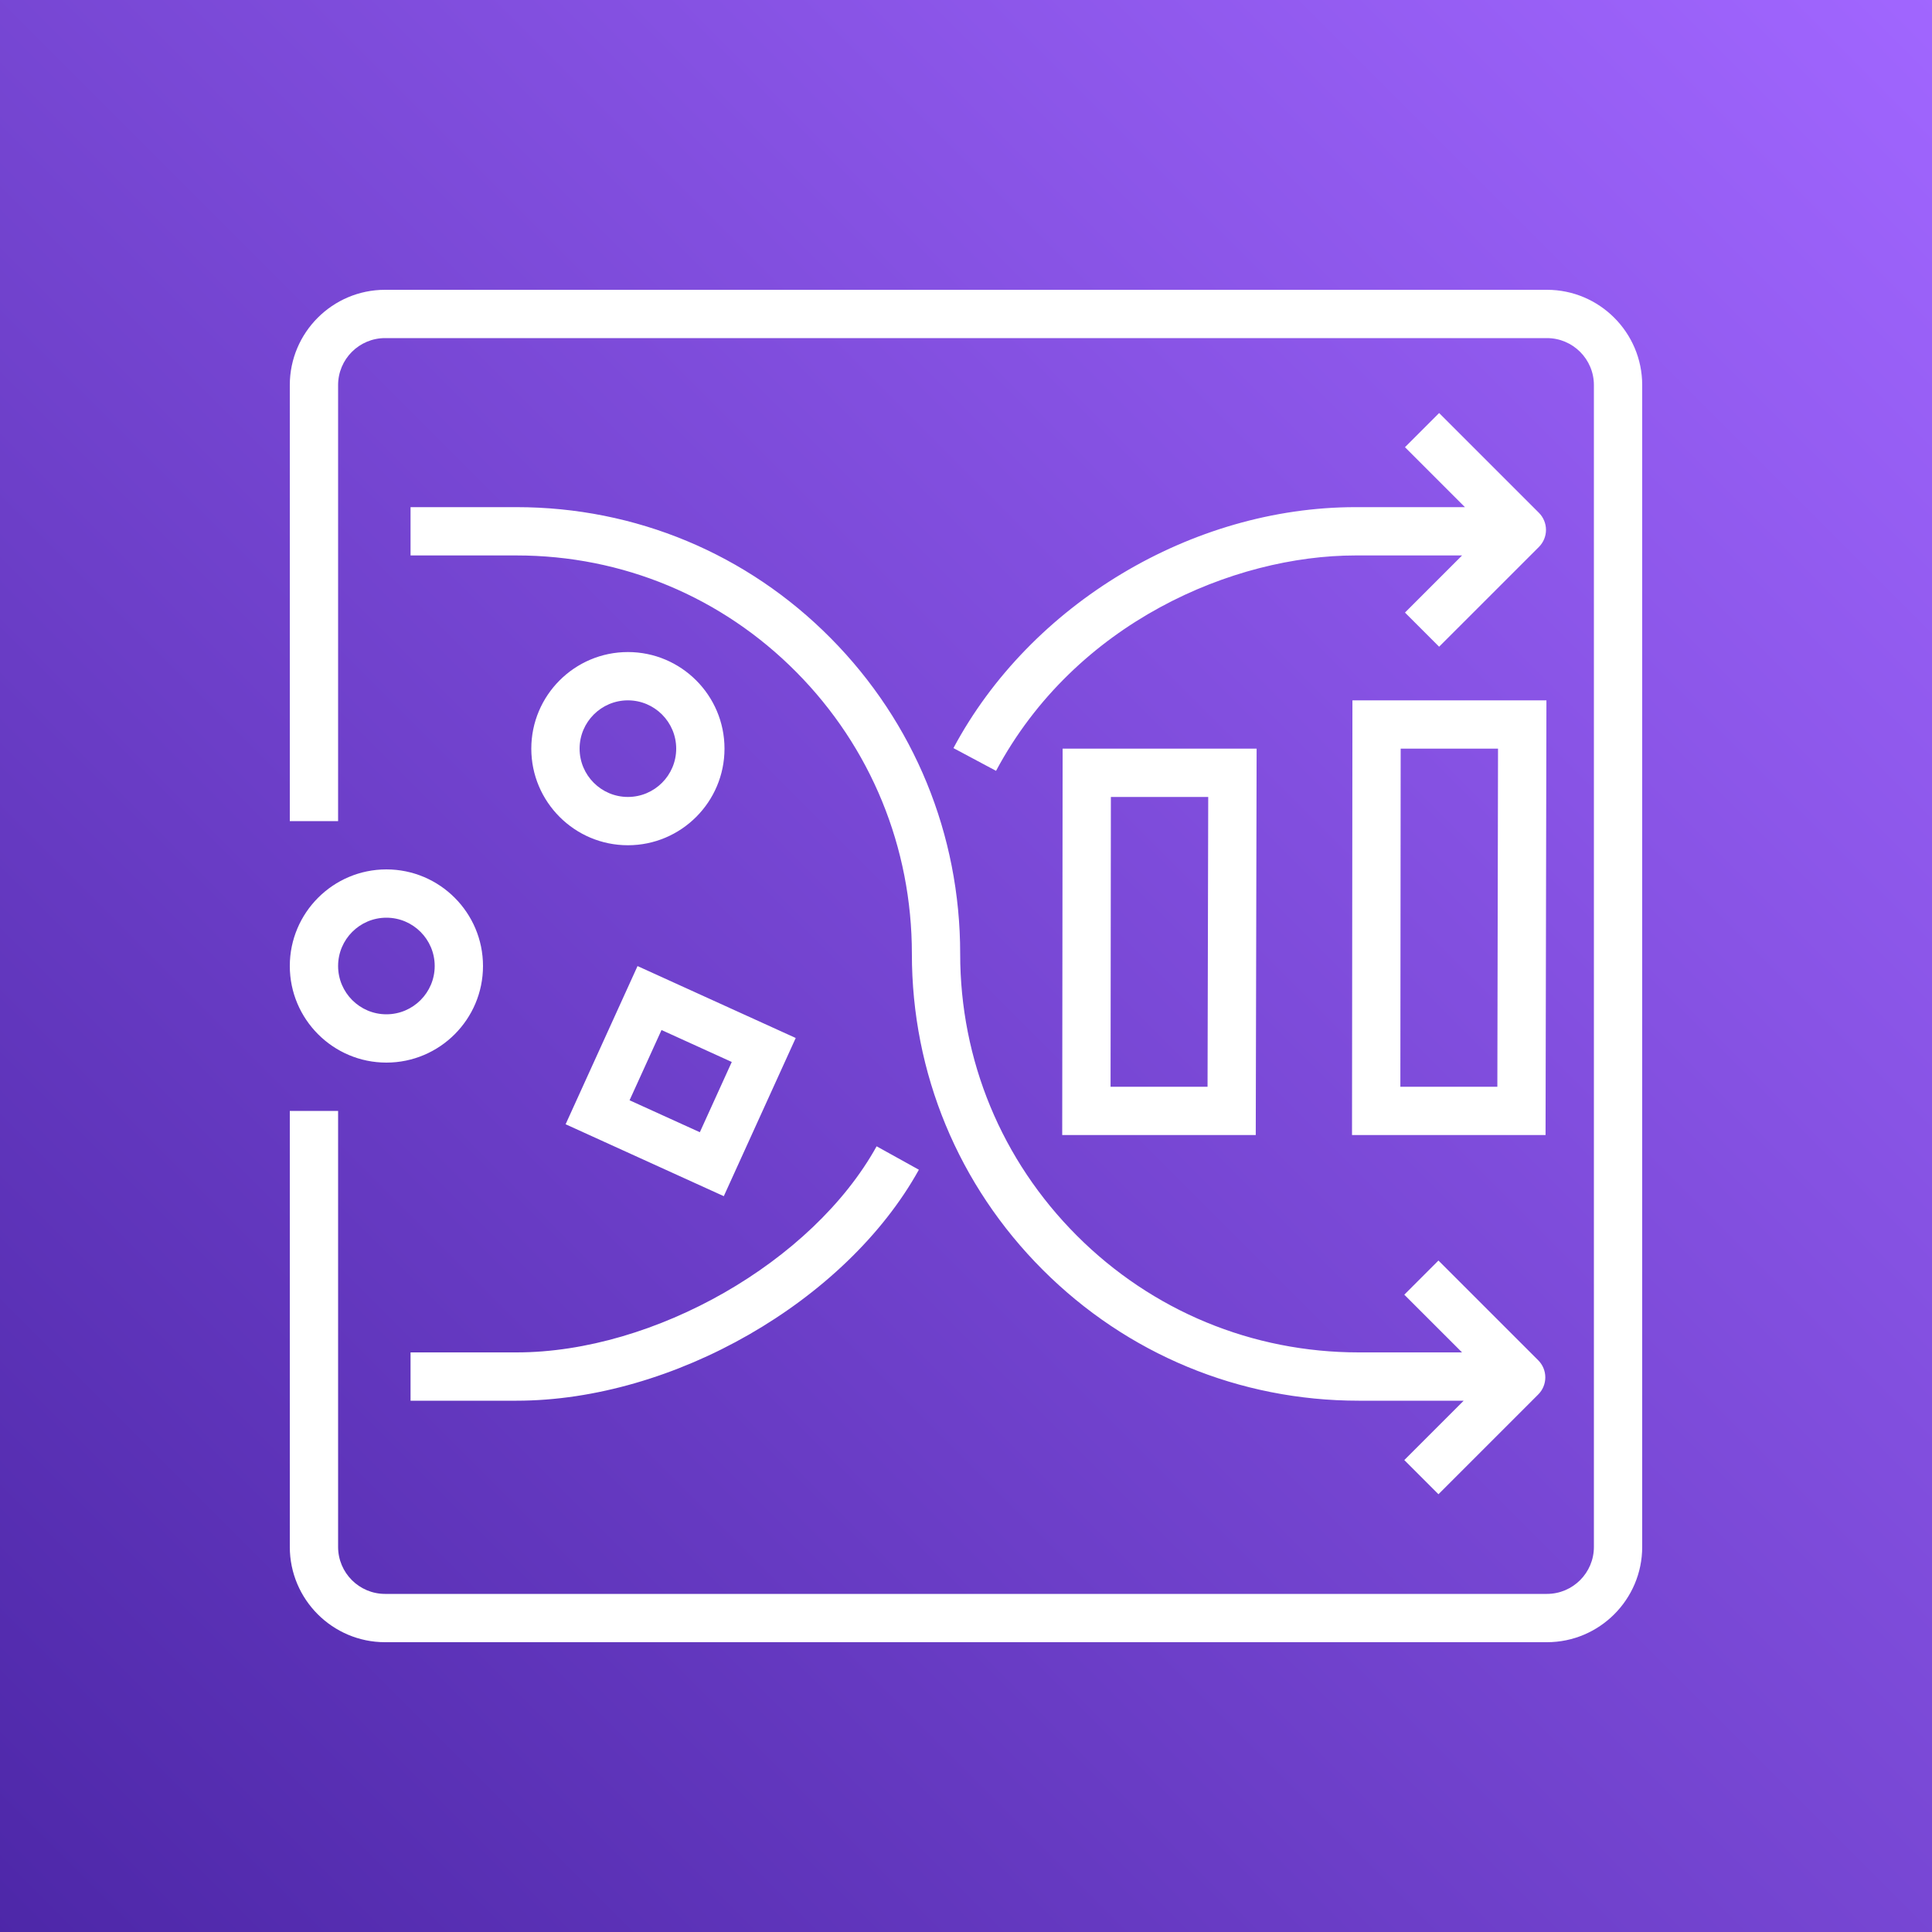
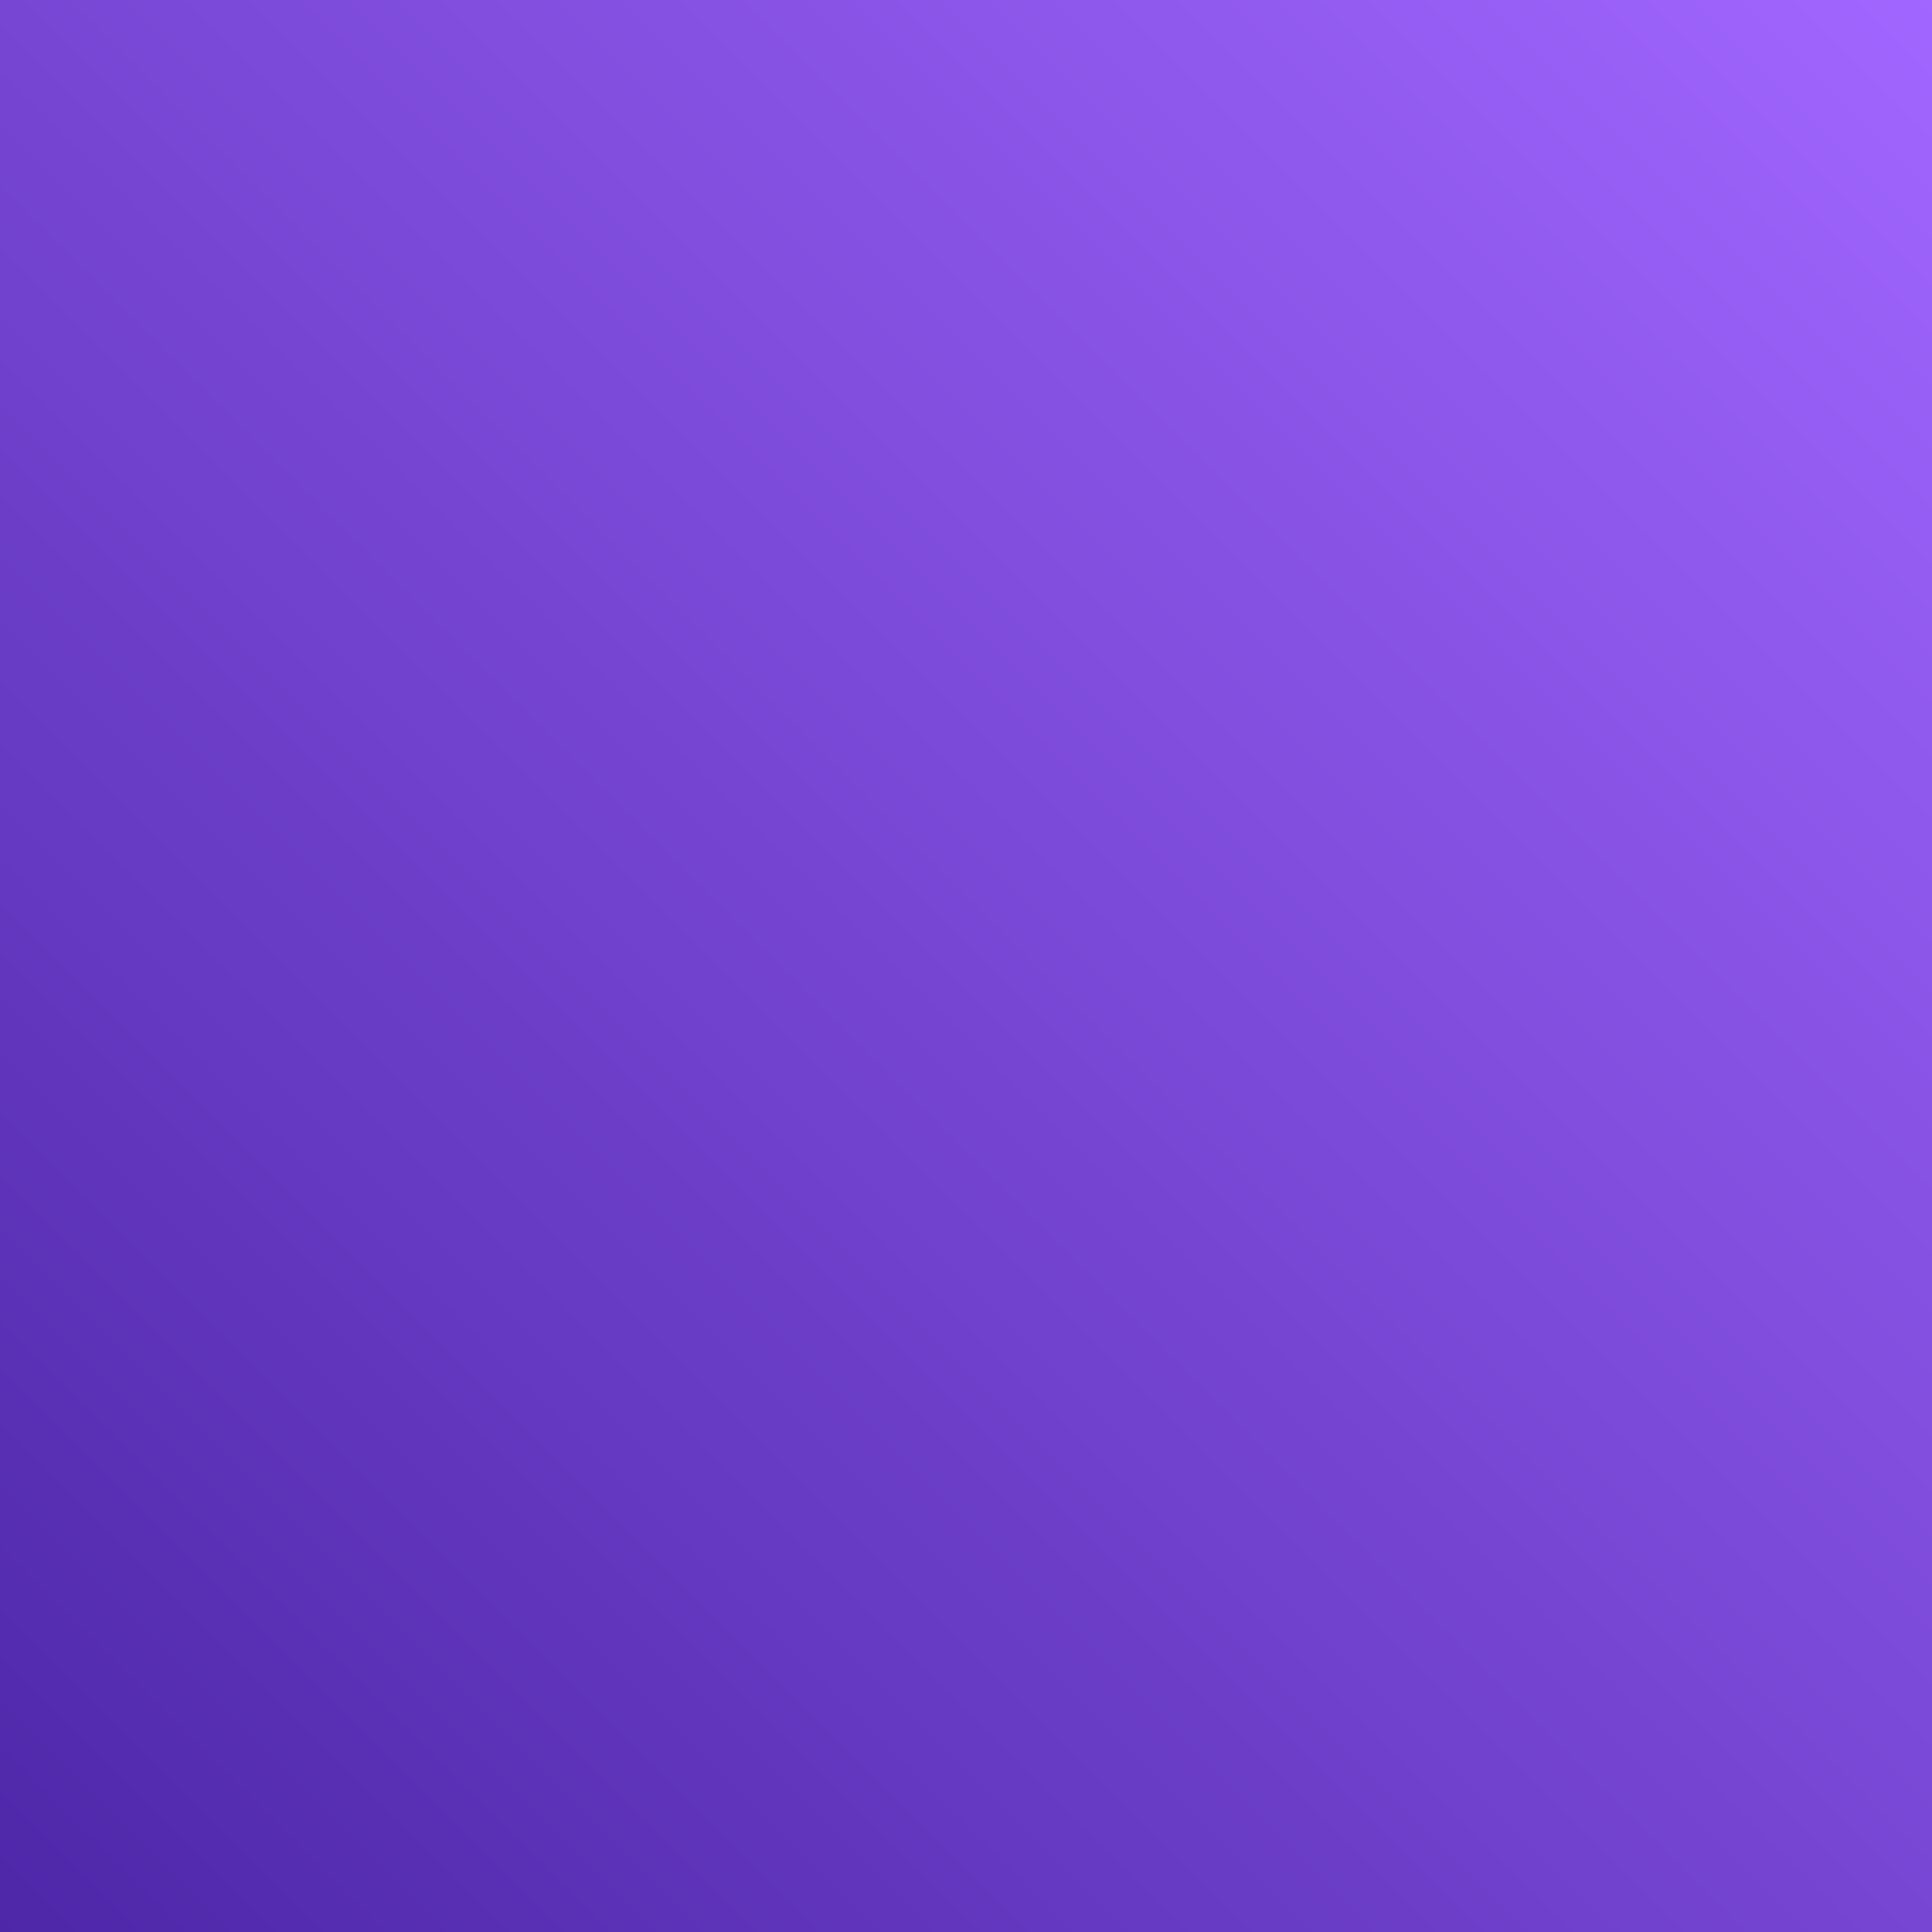
<svg xmlns="http://www.w3.org/2000/svg" width="80px" height="80px" viewBox="0 0 80 80" version="1.1">
  <rect x="0" y="0" width="80" height="80" fill="#333333" stroke="none" />
  <title>Icon-Architecture/64/Arch_AWS-Glue-DataBrew_64</title>
  <defs>
    <linearGradient x1="0%" y1="100%" x2="100%" y2="0%" id="linearGradient-1">
      <stop stop-color="#4D27A8" offset="0%" />
      <stop stop-color="#A166FF" offset="100%" />
    </linearGradient>
  </defs>
  <g id="Icon-Architecture/64/Arch_AWS-Glue-DataBrew_64" stroke="none" stroke-width="1" fill="none" fill-rule="evenodd">
    <g id="Rectangle" fill="url(#linearGradient-1)">
      <rect x="0" y="0" width="80" height="80" />
    </g>
    <g id="Icon-Service/64/AWS-Glue-DataBrew_64" transform="translate(8, 8)" fill="#FFFFFF">
-       <path d="M10,32 C10,33.103 9.103,34 8,34 C6.897,34 6,33.103 6,32 C6,30.897 6.897,30 8,30 C9.103,30 10,30.897 10,32 L10,32 Z M4,32 C4,34.206 5.794,36 8,36 C10.206,36 12,34.206 12,32 C12,29.794 10.206,28 8,28 C5.794,28 4,29.794 4,32 L4,32 Z M60,7.945 L60,56.055 C60,58.23 58.23,60 56.056,60 L7.944,60 C5.77,60 4,58.23 4,56.055 L4,38 L6,38 L6,56.055 C6,57.127 6.872,58 7.944,58 L56.056,58 C57.128,58 58,57.127 58,56.055 L58,7.945 C58,6.873 57.128,6 56.056,6 L7.944,6 C6.872,6 6,6.873 6,7.945 L6,26 L4,26 L4,7.945 C4,5.77 5.77,4 7.944,4 L56.056,4 C58.23,4 60,5.77 60,7.945 L60,7.945 Z M13.389,48 C19.098,48 25.646,44.251 28.299,39.466 L30.049,40.436 C27.026,45.888 19.864,50 13.389,50 L9,50 L9,48 L13.389,48 Z M48.129,13 L52.66,13 L50.177,10.517 L51.591,9.103 L55.723,13.234 C55.91,13.421 56.016,13.676 56.016,13.941 C56.016,14.206 55.91,14.46 55.723,14.648 L51.591,18.779 L50.177,17.365 L52.542,15 L48.129,15 C43.091,15 36.534,17.758 33.244,23.919 L31.48,22.977 C34.667,17.009 41.357,13 48.129,13 L48.129,13 Z M26.401,18.428 C29.857,21.918 31.761,26.559 31.759,31.495 C31.758,35.903 33.474,40.048 36.591,43.166 C39.708,46.283 43.854,48 48.263,48 L52.54,48 L50.149,45.61 L51.563,44.196 L55.695,48.327 C55.883,48.515 55.988,48.769 55.988,49.034 C55.988,49.299 55.883,49.554 55.695,49.741 L51.563,53.873 L50.149,52.458 L52.608,50 L48.263,50 C43.319,50 38.672,48.075 35.177,44.58 C31.682,41.084 29.757,36.437 29.759,31.494 C29.76,27.089 28.063,22.948 24.98,19.835 C21.893,16.717 17.776,15 13.39,15 L9,15 L9,13 L13.39,13 C18.314,13 22.936,14.928 26.401,18.428 L26.401,18.428 Z M18,25 C16.897,25 16,24.103 16,23 C16,21.897 16.897,21 18,21 C19.103,21 20,21.897 20,23 C20,24.103 19.103,25 18,25 L18,25 Z M18,19 C15.794,19 14,20.794 14,23 C14,25.206 15.794,27 18,27 C20.206,27 22,25.206 22,23 C22,20.794 20.206,19 18,19 L18,19 Z M22.301,35.974 L20.979,38.883 L18.069,37.56 L19.392,34.651 L22.301,35.974 Z M15.421,38.553 L21.971,41.531 L24.949,34.981 L18.399,32.003 L15.421,38.553 Z M49.999,23 L54.03,23 L54.002,37 L49.986,37 L49.999,23 Z M47.984,39 L55.998,39 L56.034,21 L48.001,21 L47.984,39 Z M37.999,25 L42.03,25 L42.002,37 L37.986,37 L37.999,25 Z M35.984,39 L43.998,39 L44.034,23 L36.001,23 L35.984,39 Z" id="Fill-7" />
-     </g>
+       </g>
  </g>
</svg>